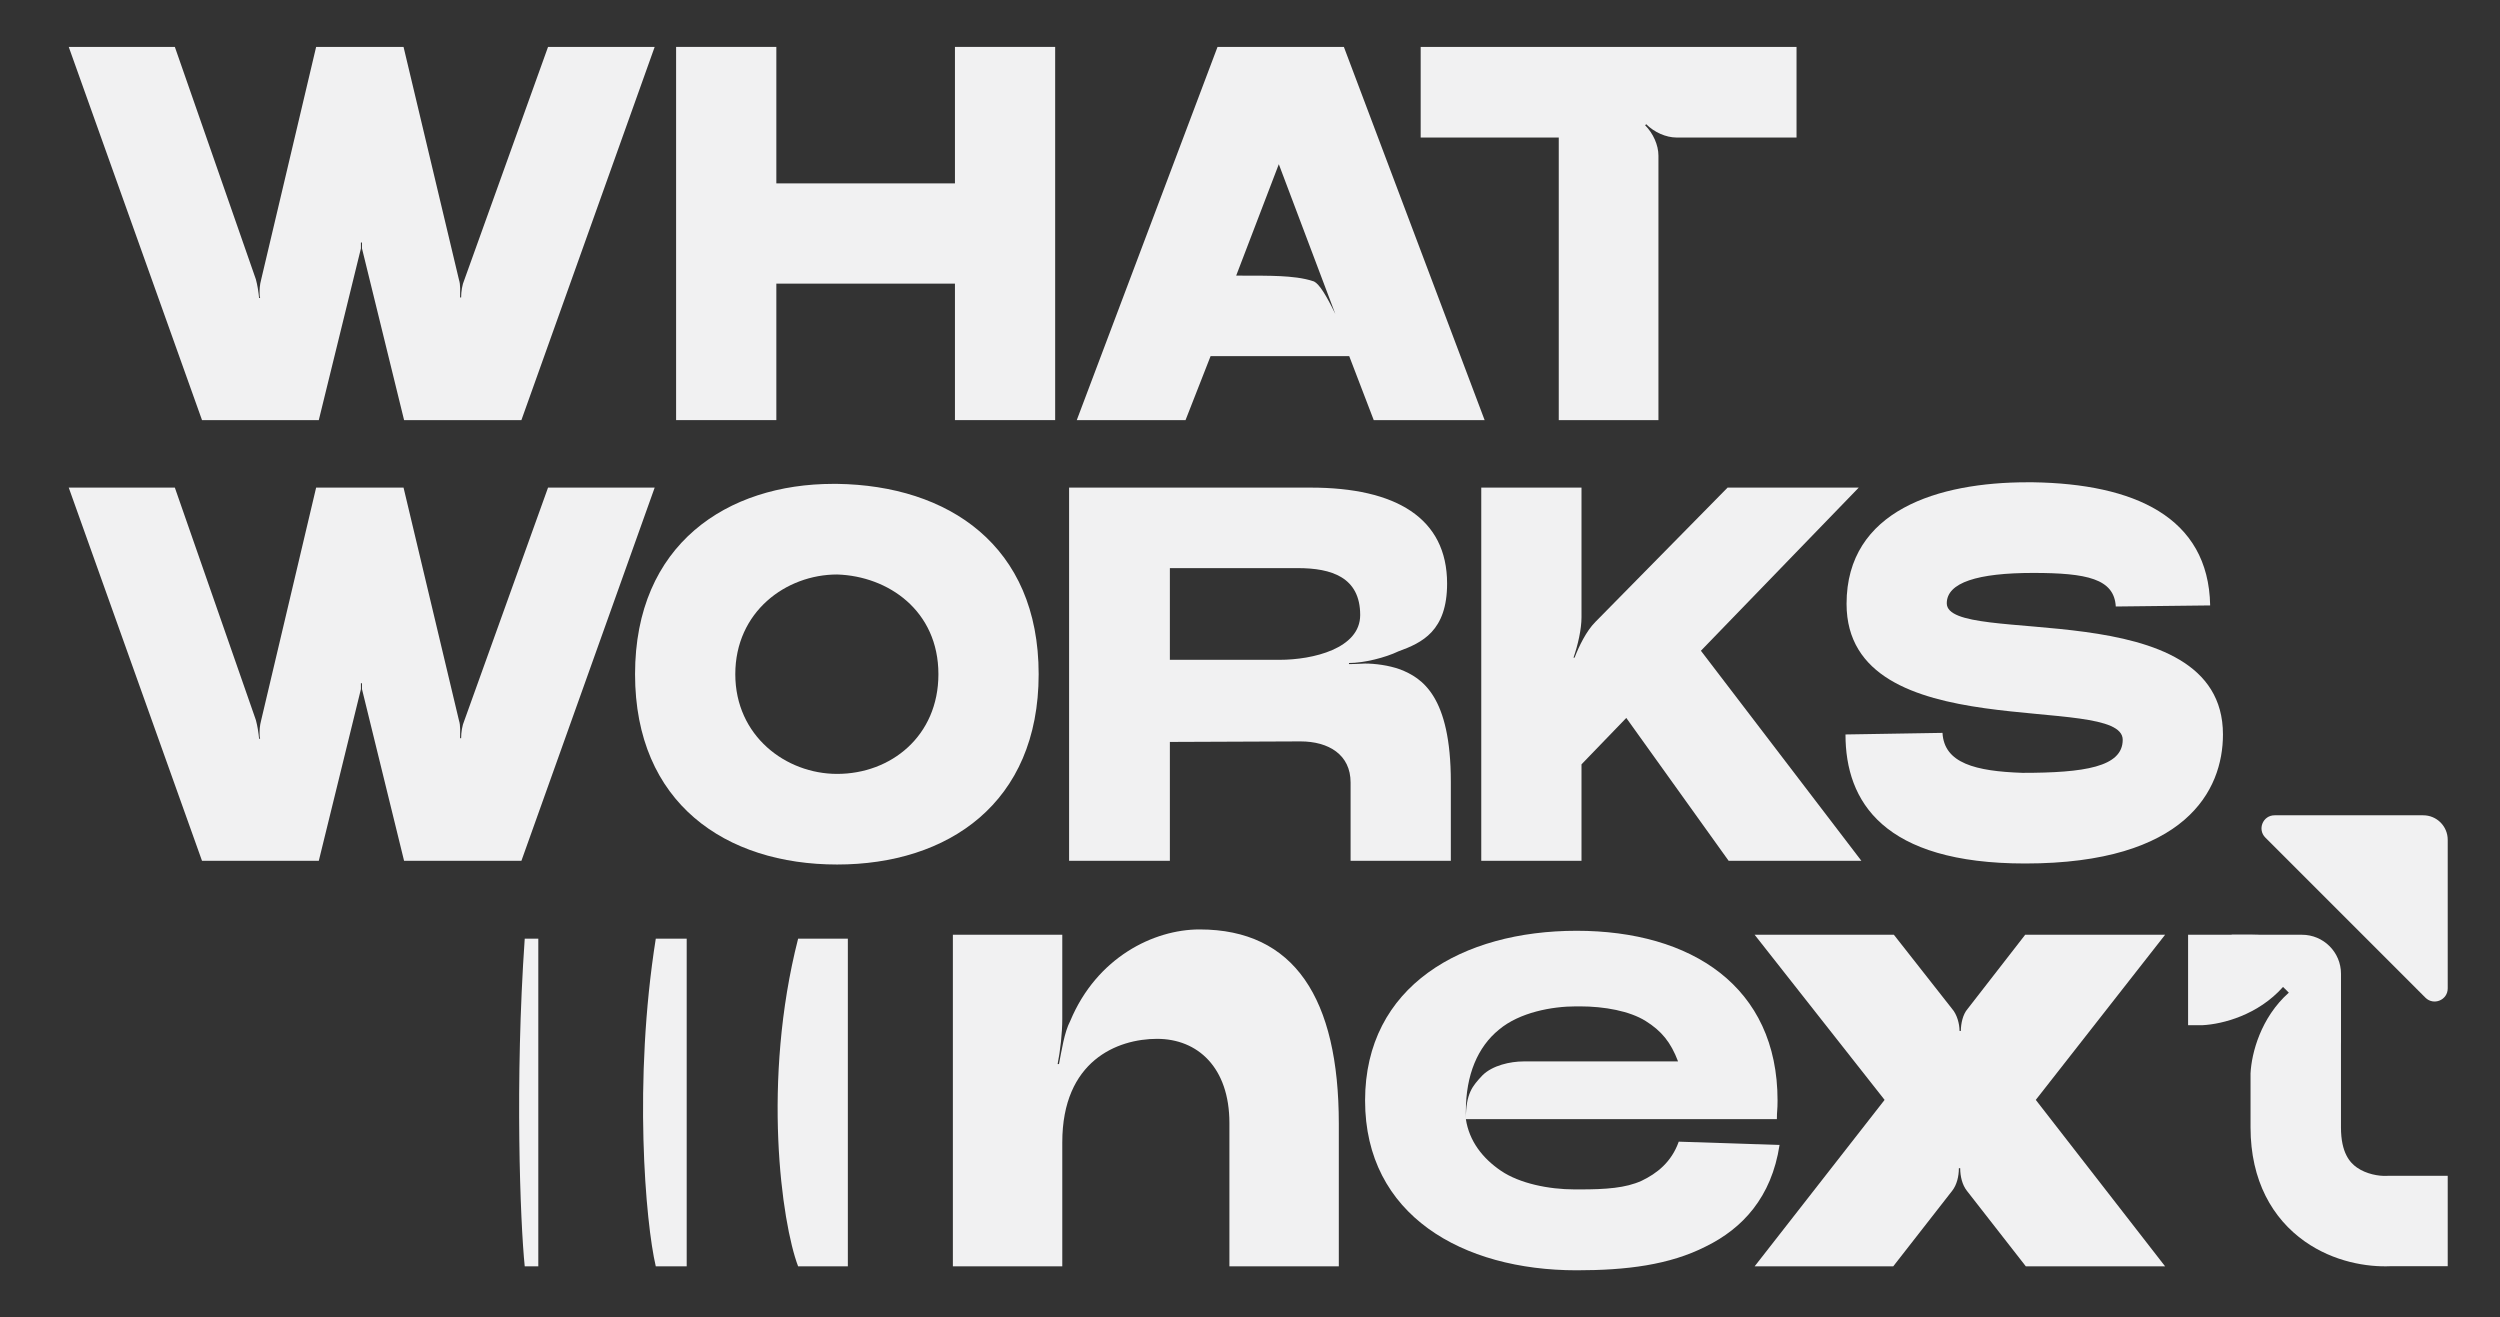
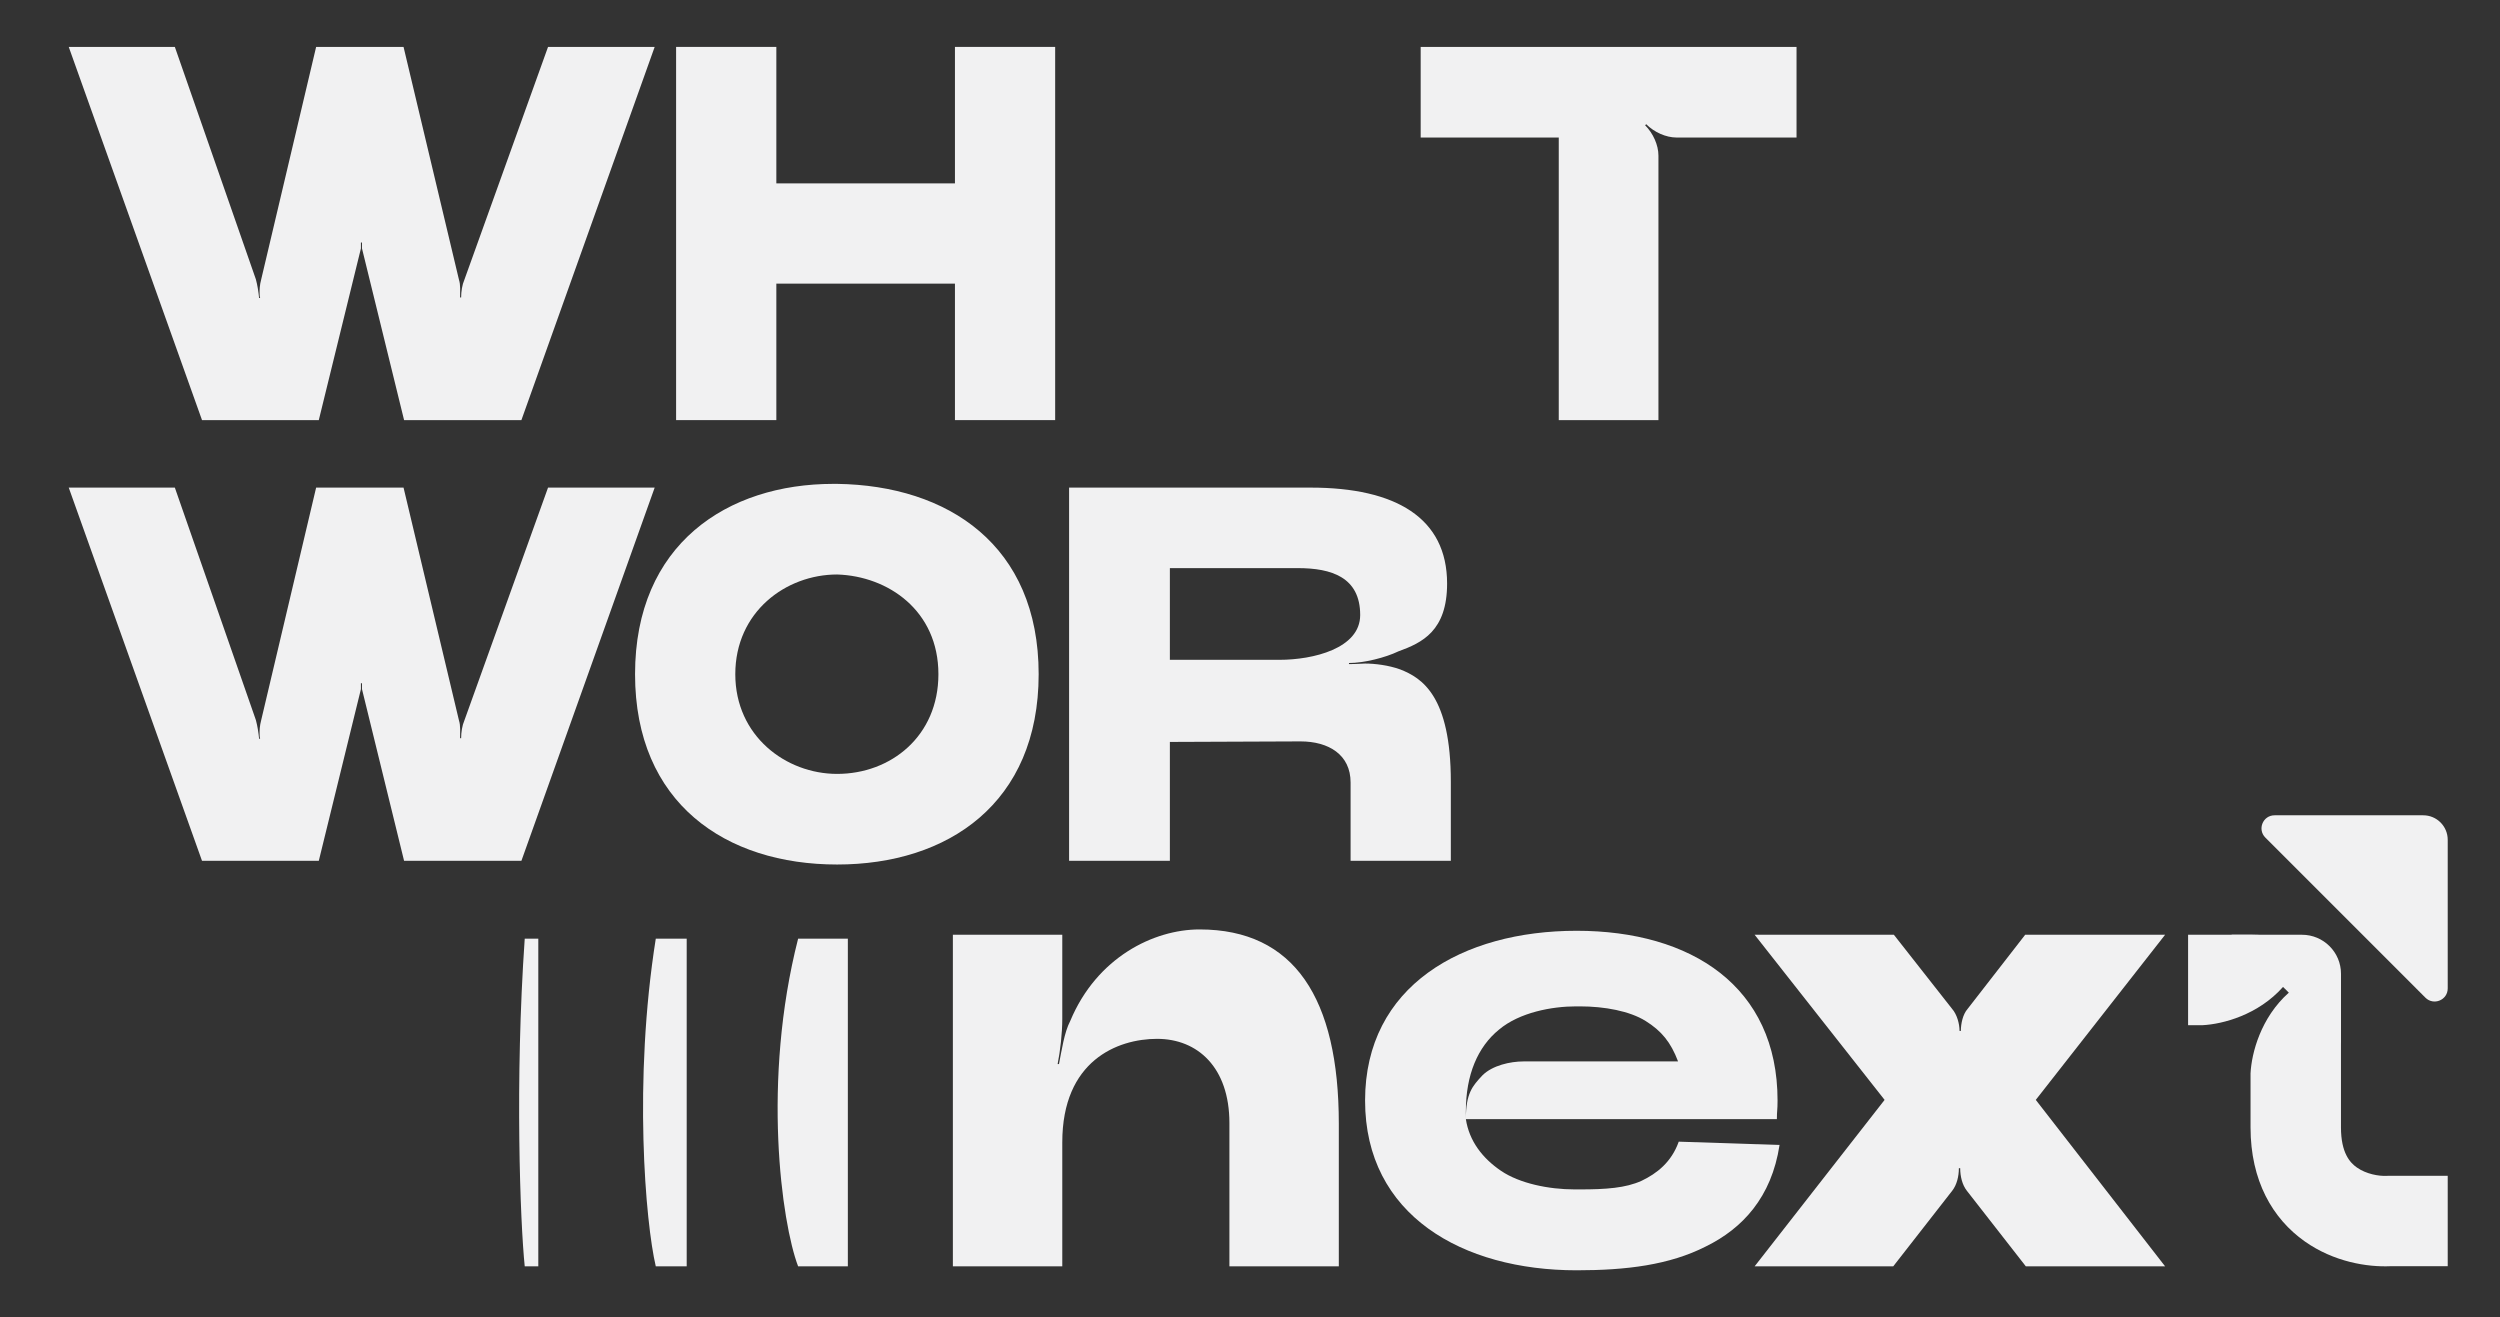
<svg xmlns="http://www.w3.org/2000/svg" width="93" height="49" viewBox="0 0 93 49" fill="none">
  <rect x="0" y="0" width="93" height="49" fill="#333333" stroke="none" />
  <path d="M61.694 5.791V15.628H57.986V5.116H52.849V1.745H66.831V5.116H62.369C61.972 5.116 61.536 4.918 61.238 4.62L61.199 4.66C61.496 4.958 61.694 5.394 61.694 5.791Z" fill="#F1F1F2" />
-   <path d="M55.228 15.628H51.103L50.191 13.248H45.034L44.102 15.628H40.056L45.292 1.745H49.992L55.228 15.628ZM49.675 11.681L47.572 6.108L45.986 10.253C46.72 10.253 47.235 10.253 47.632 10.273C48.009 10.293 48.485 10.332 48.882 10.471C49.08 10.57 49.338 10.987 49.675 11.681Z" fill="#F1F1F2" />
  <path d="M35.524 6.822V1.745H39.252V15.628H35.524V10.551H28.88V15.628H25.151V1.745H28.88V6.822H35.524Z" fill="#F1F1F2" />
  <path d="M17.273 10.412L20.387 1.745H24.354L19.396 15.628H15.032L13.466 9.242V9.123V9.023H13.426V9.242L11.859 15.628H7.515L2.557 1.745H6.504L9.519 10.392C9.578 10.61 9.618 10.868 9.638 11.086H9.677C9.657 11.027 9.657 10.947 9.657 10.868C9.657 10.789 9.657 10.61 9.717 10.392L11.76 1.745H15.012L17.075 10.412C17.135 10.59 17.115 10.848 17.115 11.066H17.154C17.154 10.848 17.194 10.59 17.273 10.412Z" fill="#F1F1F2" />
-   <path d="M68.652 27.322L72.261 27.263C72.321 28.393 73.491 28.691 75.237 28.75C77.537 28.75 78.965 28.532 78.965 27.52C78.965 25.716 68.692 27.877 68.692 22.463C68.692 18.972 72.123 17.941 75.415 17.941H75.633C79.362 18 82.158 19.21 82.218 22.522L78.707 22.562C78.648 21.531 77.636 21.313 75.633 21.313C73.57 21.313 72.42 21.67 72.42 22.443C72.42 24.089 82.694 22.007 82.694 27.322C82.694 29.405 81.306 32.122 75.336 32.122C70.06 32.122 68.652 29.821 68.652 27.322Z" fill="#F1F1F2" />
-   <path d="M59.347 23.137L64.266 18.139H69.145L63.274 24.208L69.244 32.023H64.306L60.498 26.707L58.832 28.433V32.023H55.103V18.139H58.832V22.959C58.832 23.415 58.693 24.01 58.534 24.466H58.574C58.733 24.049 59.01 23.474 59.347 23.137Z" fill="#F1F1F2" />
  <path d="M52.087 24.902C52.9 25.22 53.971 25.894 53.971 29.087V32.023H50.242V29.107C50.242 28.076 49.429 27.58 48.378 27.58L43.519 27.6V32.023H39.77V18.139H48.755C51.928 18.139 53.832 19.27 53.832 21.709C53.832 23.474 52.9 23.911 52.027 24.228C51.531 24.466 50.738 24.664 50.182 24.664V24.704C50.48 24.704 50.698 24.684 50.778 24.684C51.135 24.684 51.65 24.744 52.087 24.902ZM48.279 21.134H43.519V24.545H47.604C48.834 24.545 50.599 24.129 50.599 22.879C50.599 21.471 49.528 21.134 48.279 21.134Z" fill="#F1F1F2" />
  <path d="M38.638 25.08C38.638 29.88 35.266 32.16 31.141 32.16C26.996 32.16 23.624 29.88 23.624 25.08C23.624 20.241 27.055 18 31.002 18H31.141C35.266 18.059 38.638 20.28 38.638 25.08ZM34.909 25.08C34.909 22.72 33.045 21.431 31.141 21.371C29.237 21.371 27.353 22.759 27.353 25.08C27.353 27.381 29.237 28.789 31.141 28.789C33.144 28.789 34.909 27.381 34.909 25.08Z" fill="#F1F1F2" />
  <path d="M17.273 26.806L20.387 18.139H24.354L19.396 32.023H15.032L13.466 25.636V25.517V25.418H13.426V25.636L11.859 32.023H7.515L2.557 18.139H6.504L9.519 26.787C9.578 27.005 9.618 27.262 9.638 27.481H9.677C9.657 27.421 9.657 27.342 9.657 27.262C9.657 27.183 9.657 27.005 9.717 26.787L11.76 18.139H15.012L17.075 26.806C17.135 26.985 17.115 27.243 17.115 27.461H17.154C17.154 27.243 17.194 26.985 17.273 26.806Z" fill="#F1F1F2" />
  <path d="M73.191 37.536L75.337 34.773H80.542L75.731 40.916L80.542 47.108H75.361L73.166 44.295C72.993 44.074 72.919 43.753 72.919 43.457H72.87C72.87 43.753 72.796 44.074 72.623 44.295L70.428 47.108H65.272L70.107 40.916L65.272 34.773H70.452L72.623 37.536C72.796 37.734 72.895 38.079 72.895 38.35H72.944C72.944 38.079 73.018 37.734 73.191 37.536Z" fill="#F1F1F2" />
  <path d="M66.125 40.94C66.125 41.31 66.1 41.31 66.1 41.631H54.53C54.654 42.445 55.147 43.086 55.838 43.555C56.529 44.024 57.614 44.246 58.576 44.246H58.773C59.736 44.246 60.475 44.196 61.068 43.925C61.635 43.654 62.178 43.234 62.449 42.47L66.199 42.593C65.903 44.542 64.817 45.701 63.46 46.367C62.104 47.058 60.5 47.255 58.65 47.255C54.407 47.255 50.781 45.208 50.781 40.94C50.781 36.672 54.407 34.625 58.65 34.625C62.918 34.625 66.125 36.697 66.125 40.94ZM58.773 37.437H58.625C57.737 37.437 56.529 37.659 55.764 38.301C54.974 38.942 54.53 39.978 54.53 41.335V41.631C54.53 40.669 54.777 40.398 55.147 40.003C55.517 39.633 56.183 39.485 56.677 39.485H62.424C62.153 38.769 61.808 38.35 61.216 37.98C60.624 37.61 59.686 37.437 58.773 37.437Z" fill="#F1F1F2" />
  <path d="M39.813 37.98C40.8 35.611 42.921 34.575 44.623 34.575C48.151 34.575 49.804 37.141 49.804 41.803V47.107H45.734V41.778C45.734 39.706 44.55 38.645 43.045 38.645C41.565 38.645 39.517 39.46 39.517 42.494V47.107H35.447V34.773H39.517V37.906C39.517 38.423 39.443 39.09 39.344 39.583H39.394C39.492 39.09 39.591 38.399 39.813 37.98Z" fill="#F1F1F2" />
  <path d="M31.54 47.108V34.919H29.69C28.339 40.209 29.073 45.483 29.69 47.108H31.54Z" fill="#F1F1F2" />
  <path d="M25.545 47.108V34.919H24.395C23.555 40.209 24.012 45.483 24.395 47.108H25.545Z" fill="#F1F1F2" />
  <path d="M20.025 47.108V34.919H19.52C19.151 40.209 19.352 45.483 19.52 47.108H20.025Z" fill="#F1F1F2" />
  <path fill-rule="evenodd" clip-rule="evenodd" d="M83.781 34.773H81.397V38.137H81.936C82.689 38.098 84.003 37.756 84.929 36.714L84.986 36.771L84.987 36.77L85.144 36.927C84.099 37.857 83.758 39.176 83.72 39.928V41.94C83.72 43.923 84.54 45.337 85.738 46.181C86.82 46.944 88.061 47.141 88.924 47.103H91.055V43.74H88.837L88.791 43.742C88.494 43.758 88.023 43.676 87.676 43.431C87.424 43.254 87.084 42.895 87.084 41.94V38.116C87.105 37.564 86.982 36.789 86.494 36.096C85.921 35.282 84.979 34.773 83.781 34.773ZM83.72 38.138L83.729 38.128L83.719 38.137H83.72V38.138Z" fill="#F1F1F2" />
  <path d="M84.271 31.158C83.965 30.852 84.181 30.329 84.614 30.329H90.144C90.647 30.329 91.055 30.737 91.055 31.24V36.77C91.055 37.203 90.532 37.419 90.226 37.114L84.271 31.158Z" fill="#F1F1F2" />
  <path d="M83.007 34.773H85.633C86.435 34.773 87.085 35.423 87.085 36.224V38.851L85.936 35.924L83.007 34.773Z" fill="#F1F1F2" />
</svg>